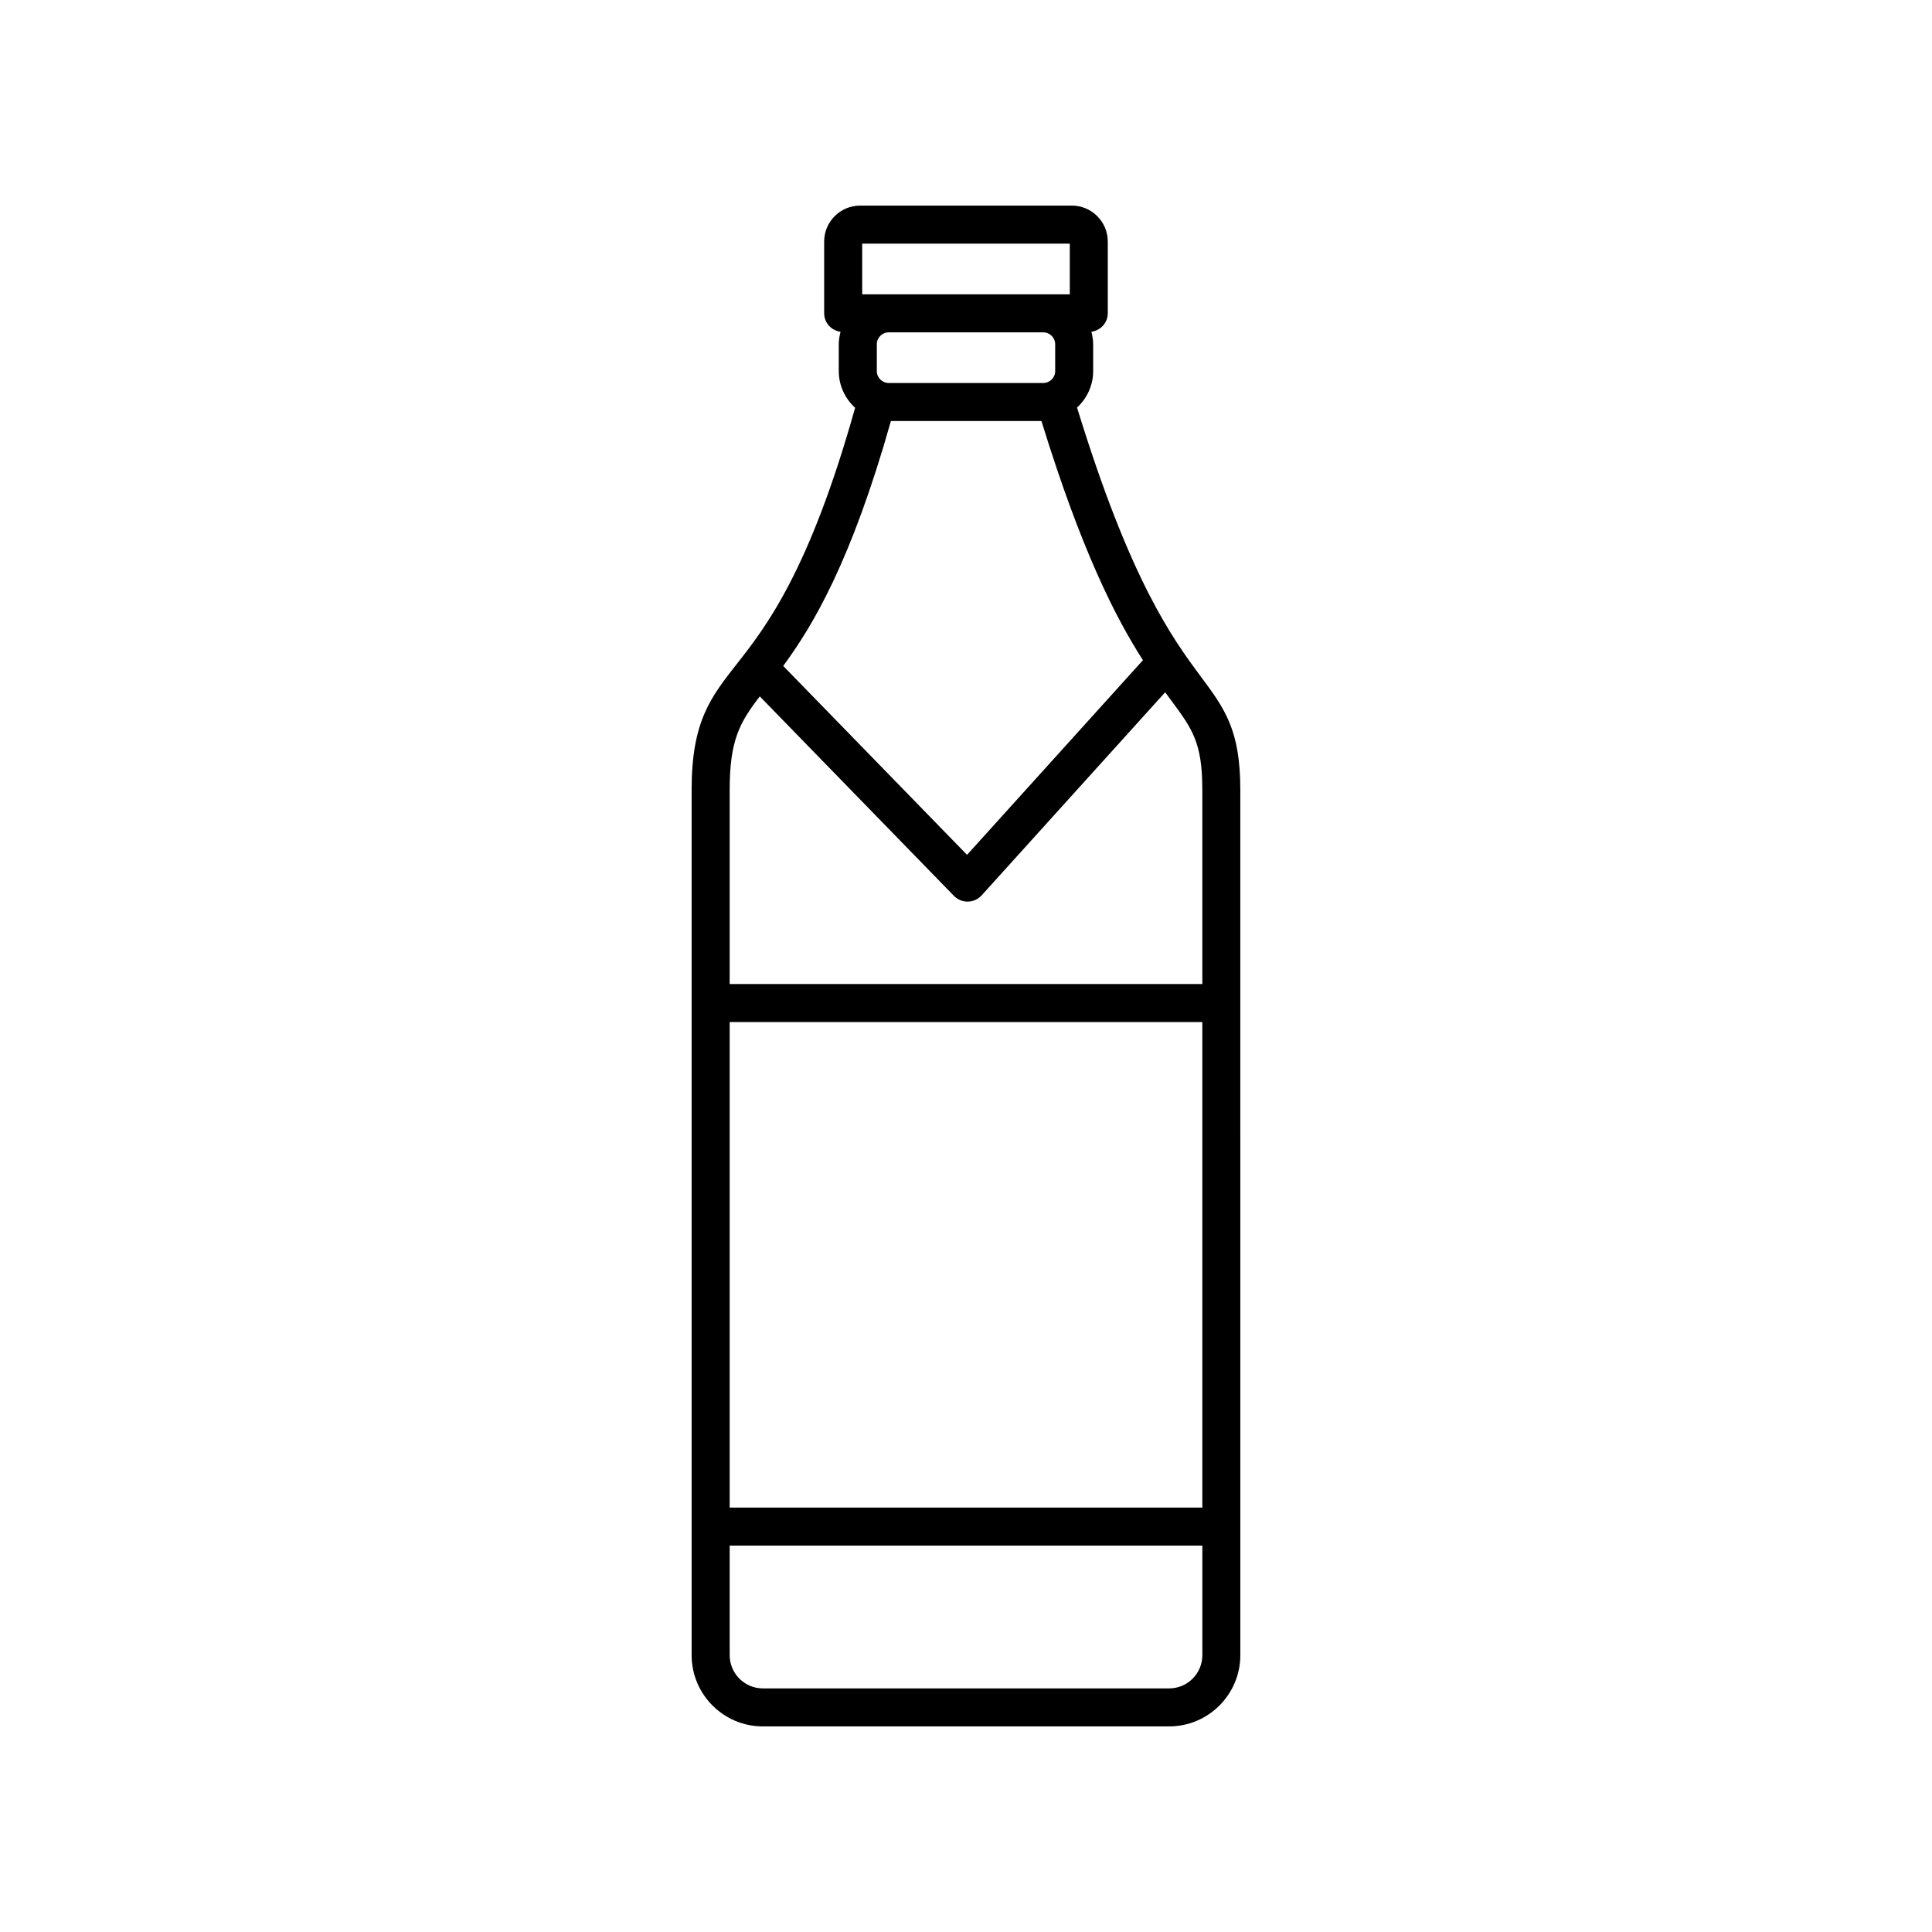
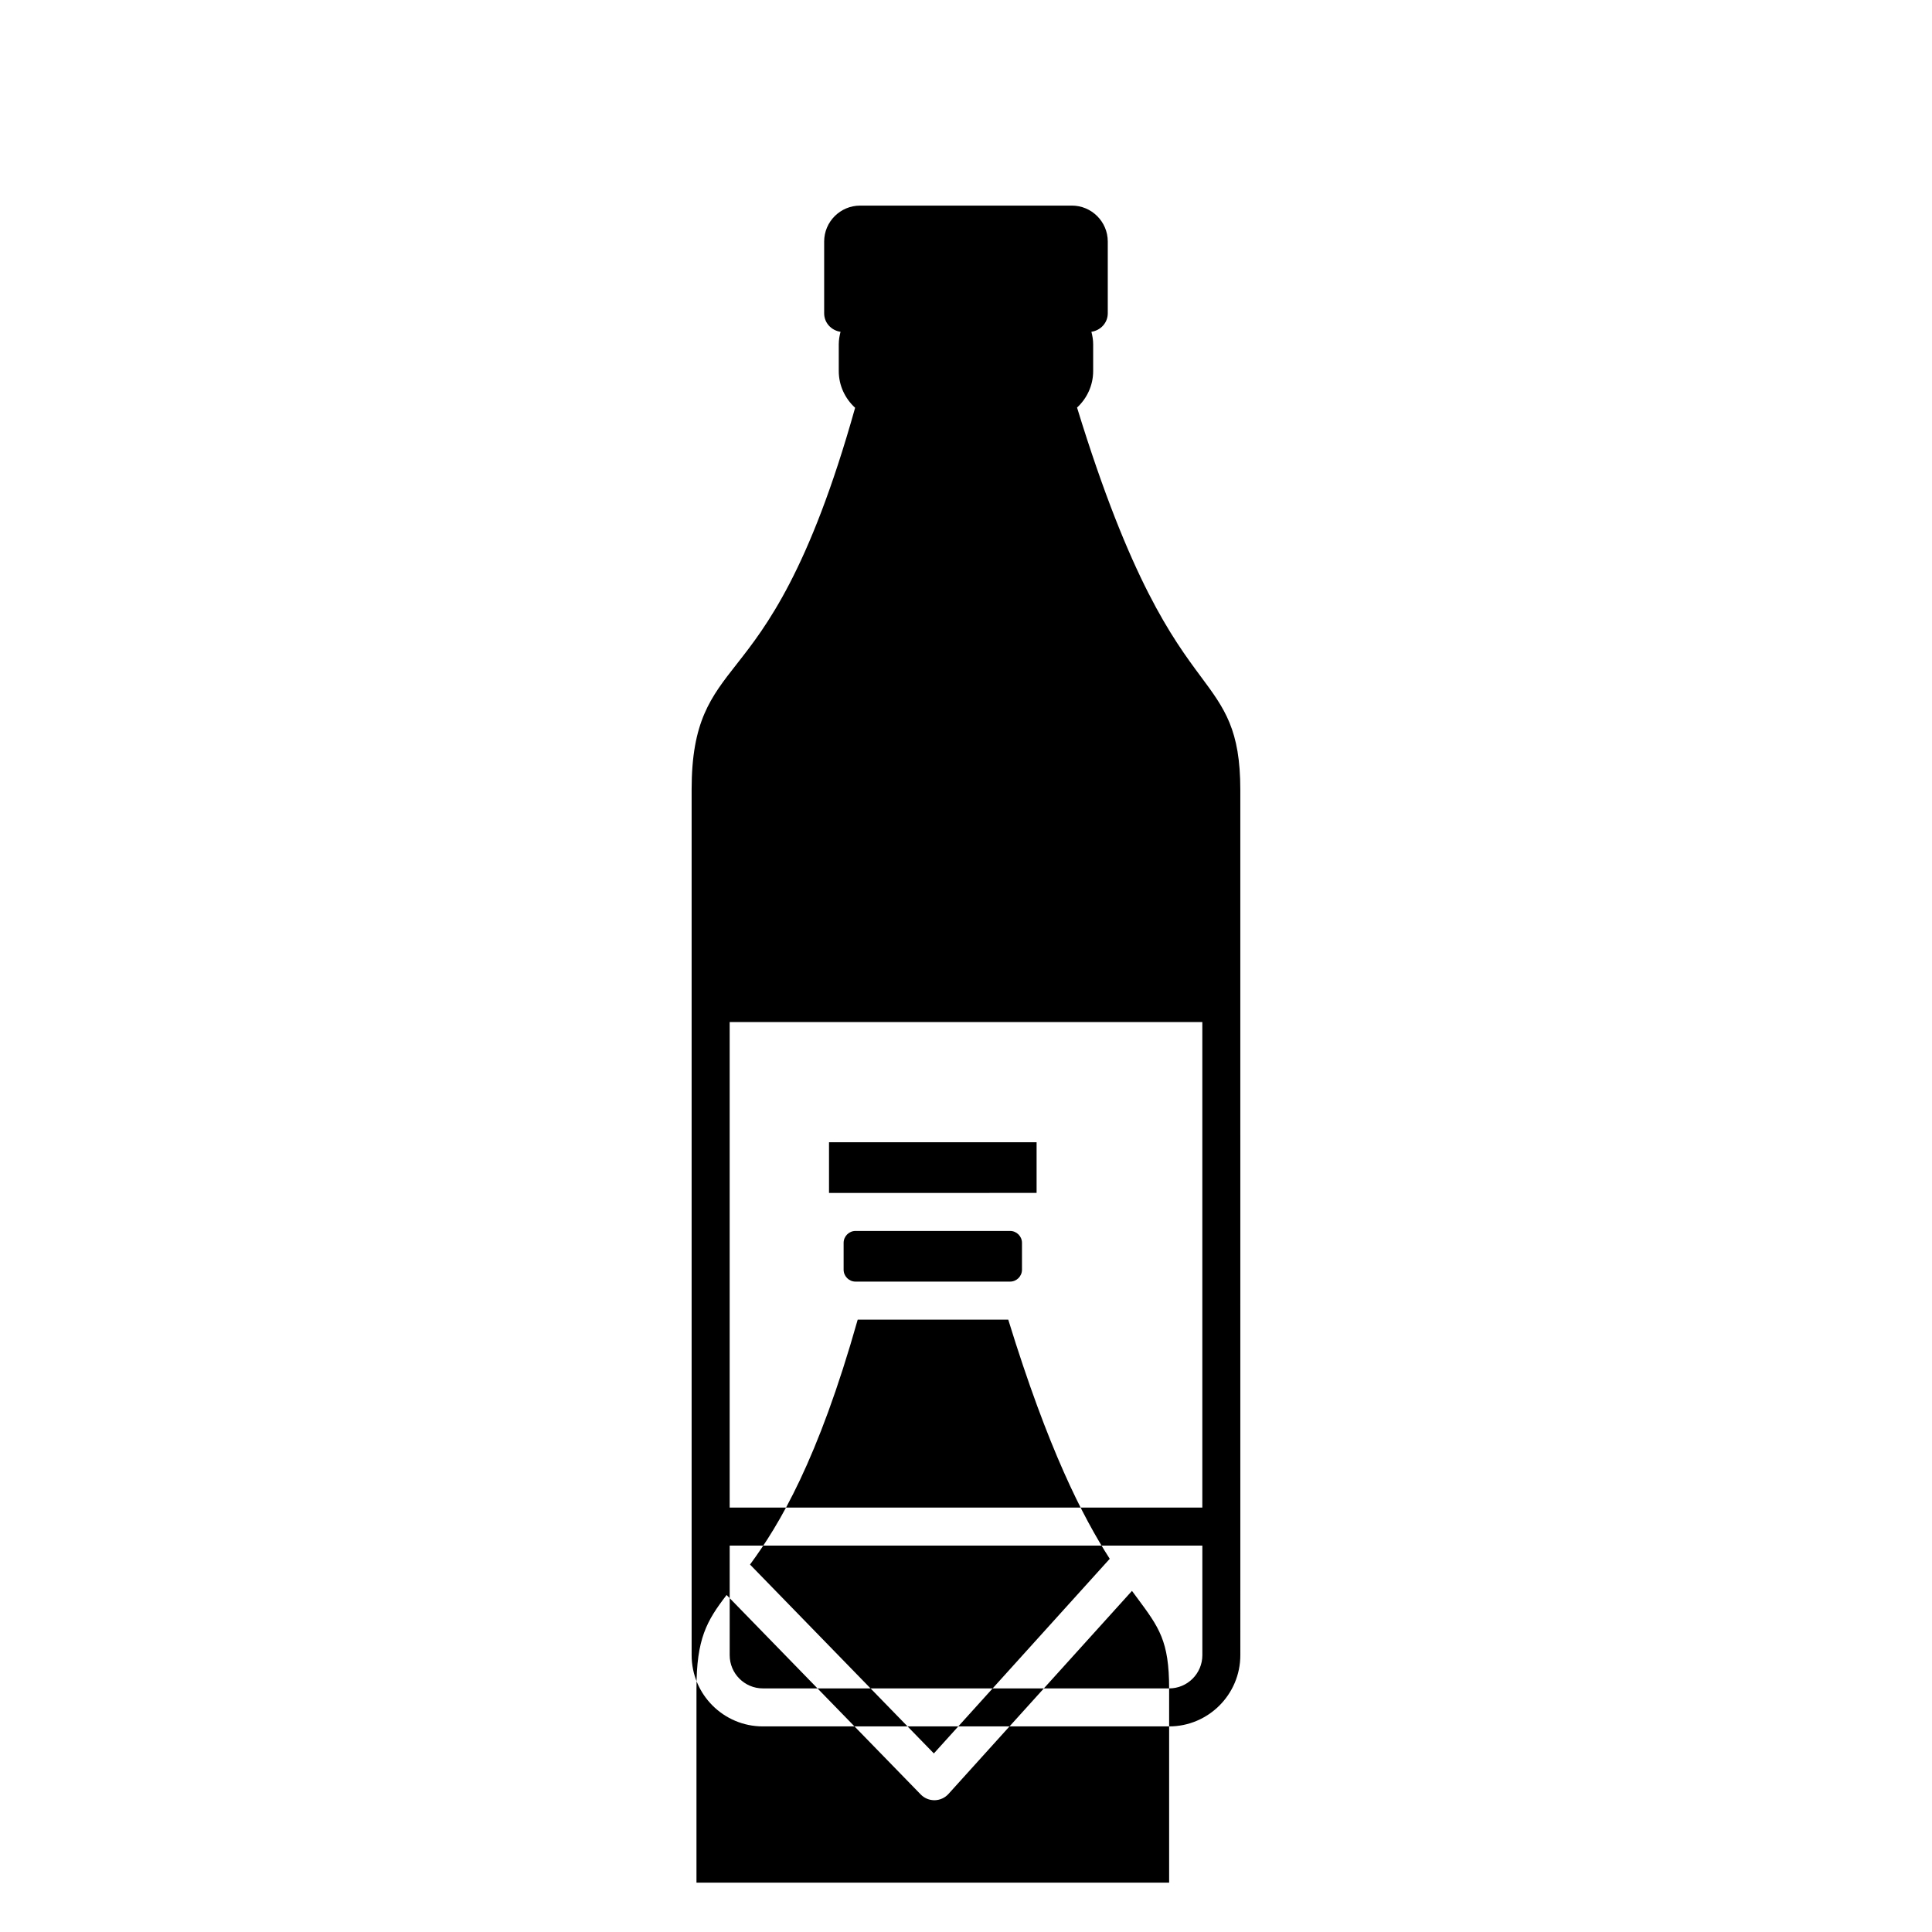
<svg xmlns="http://www.w3.org/2000/svg" fill="#000000" width="800px" height="800px" version="1.1" viewBox="144 144 512 512">
-   <path d="m327.29 353.3v229.34c0 10.41 8.469 18.875 18.875 18.875h107.66c10.406 0 18.875-8.469 18.875-18.875l-0.004-229.34c0-15.902-4.148-21.492-10.434-29.961-7.477-10.074-18.703-25.273-32.832-71.328 2.609-2.418 4.269-5.848 4.269-9.68v-7.106c0-1.145-0.191-2.238-0.469-3.301 2.438-0.355 4.34-2.363 4.34-4.898v-19.02c0-5.25-4.273-9.523-9.523-9.523l-56.113 0.004c-5.25 0-9.523 4.273-9.523 9.523v19.02c0 2.535 1.902 4.543 4.34 4.898-0.273 1.062-0.469 2.152-0.469 3.301v7.106c0 3.859 1.688 7.309 4.332 9.73-12.148 43.352-23.66 58.094-31.332 67.867-6.965 8.867-11.996 15.277-11.996 33.367zm135.34 190.23h-125.26v-128.68h125.26zm-8.797 47.914h-107.66c-4.852 0-8.797-3.949-8.797-8.801v-29.039h125.26v29.039c0 4.852-3.945 8.801-8.797 8.801zm8.797-238.14v51.473h-125.26v-51.473c0-13.133 2.684-17.867 7.984-24.754l51.449 52.863c0.949 0.977 2.254 1.523 3.609 1.523h0.094c1.391-0.027 2.711-0.629 3.644-1.66l48.633-53.816c0.477 0.648 0.945 1.281 1.395 1.887 5.801 7.82 8.449 11.387 8.449 23.957zm-42.156-121.23c1.742 0 3.16 1.418 3.16 3.16v7.106c0 1.742-1.418 3.16-3.16 3.16h-40.949c-1.742 0-3.16-1.418-3.16-3.16v-7.106c0-1.742 1.418-3.16 3.16-3.16zm-0.48 23.504c10.582 34.355 19.695 52.18 26.898 63.379l-46.613 51.582-48.719-50.059c7.809-10.598 18.012-27.609 28.539-64.906zm-47.5-47.008h55.012v13.426l-55.012 0.004z" />
+   <path d="m327.29 353.3v229.34c0 10.41 8.469 18.875 18.875 18.875h107.66c10.406 0 18.875-8.469 18.875-18.875l-0.004-229.34c0-15.902-4.148-21.492-10.434-29.961-7.477-10.074-18.703-25.273-32.832-71.328 2.609-2.418 4.269-5.848 4.269-9.68v-7.106c0-1.145-0.191-2.238-0.469-3.301 2.438-0.355 4.34-2.363 4.34-4.898v-19.02c0-5.25-4.273-9.523-9.523-9.523l-56.113 0.004c-5.25 0-9.523 4.273-9.523 9.523v19.02c0 2.535 1.902 4.543 4.34 4.898-0.273 1.062-0.469 2.152-0.469 3.301v7.106c0 3.859 1.688 7.309 4.332 9.73-12.148 43.352-23.66 58.094-31.332 67.867-6.965 8.867-11.996 15.277-11.996 33.367zm135.34 190.23h-125.26v-128.68h125.26zm-8.797 47.914h-107.66c-4.852 0-8.797-3.949-8.797-8.801v-29.039h125.26v29.039c0 4.852-3.945 8.801-8.797 8.801zv51.473h-125.26v-51.473c0-13.133 2.684-17.867 7.984-24.754l51.449 52.863c0.949 0.977 2.254 1.523 3.609 1.523h0.094c1.391-0.027 2.711-0.629 3.644-1.66l48.633-53.816c0.477 0.648 0.945 1.281 1.395 1.887 5.801 7.82 8.449 11.387 8.449 23.957zm-42.156-121.23c1.742 0 3.16 1.418 3.16 3.16v7.106c0 1.742-1.418 3.16-3.16 3.16h-40.949c-1.742 0-3.16-1.418-3.16-3.16v-7.106c0-1.742 1.418-3.16 3.16-3.16zm-0.48 23.504c10.582 34.355 19.695 52.18 26.898 63.379l-46.613 51.582-48.719-50.059c7.809-10.598 18.012-27.609 28.539-64.906zm-47.5-47.008h55.012v13.426l-55.012 0.004z" />
</svg>